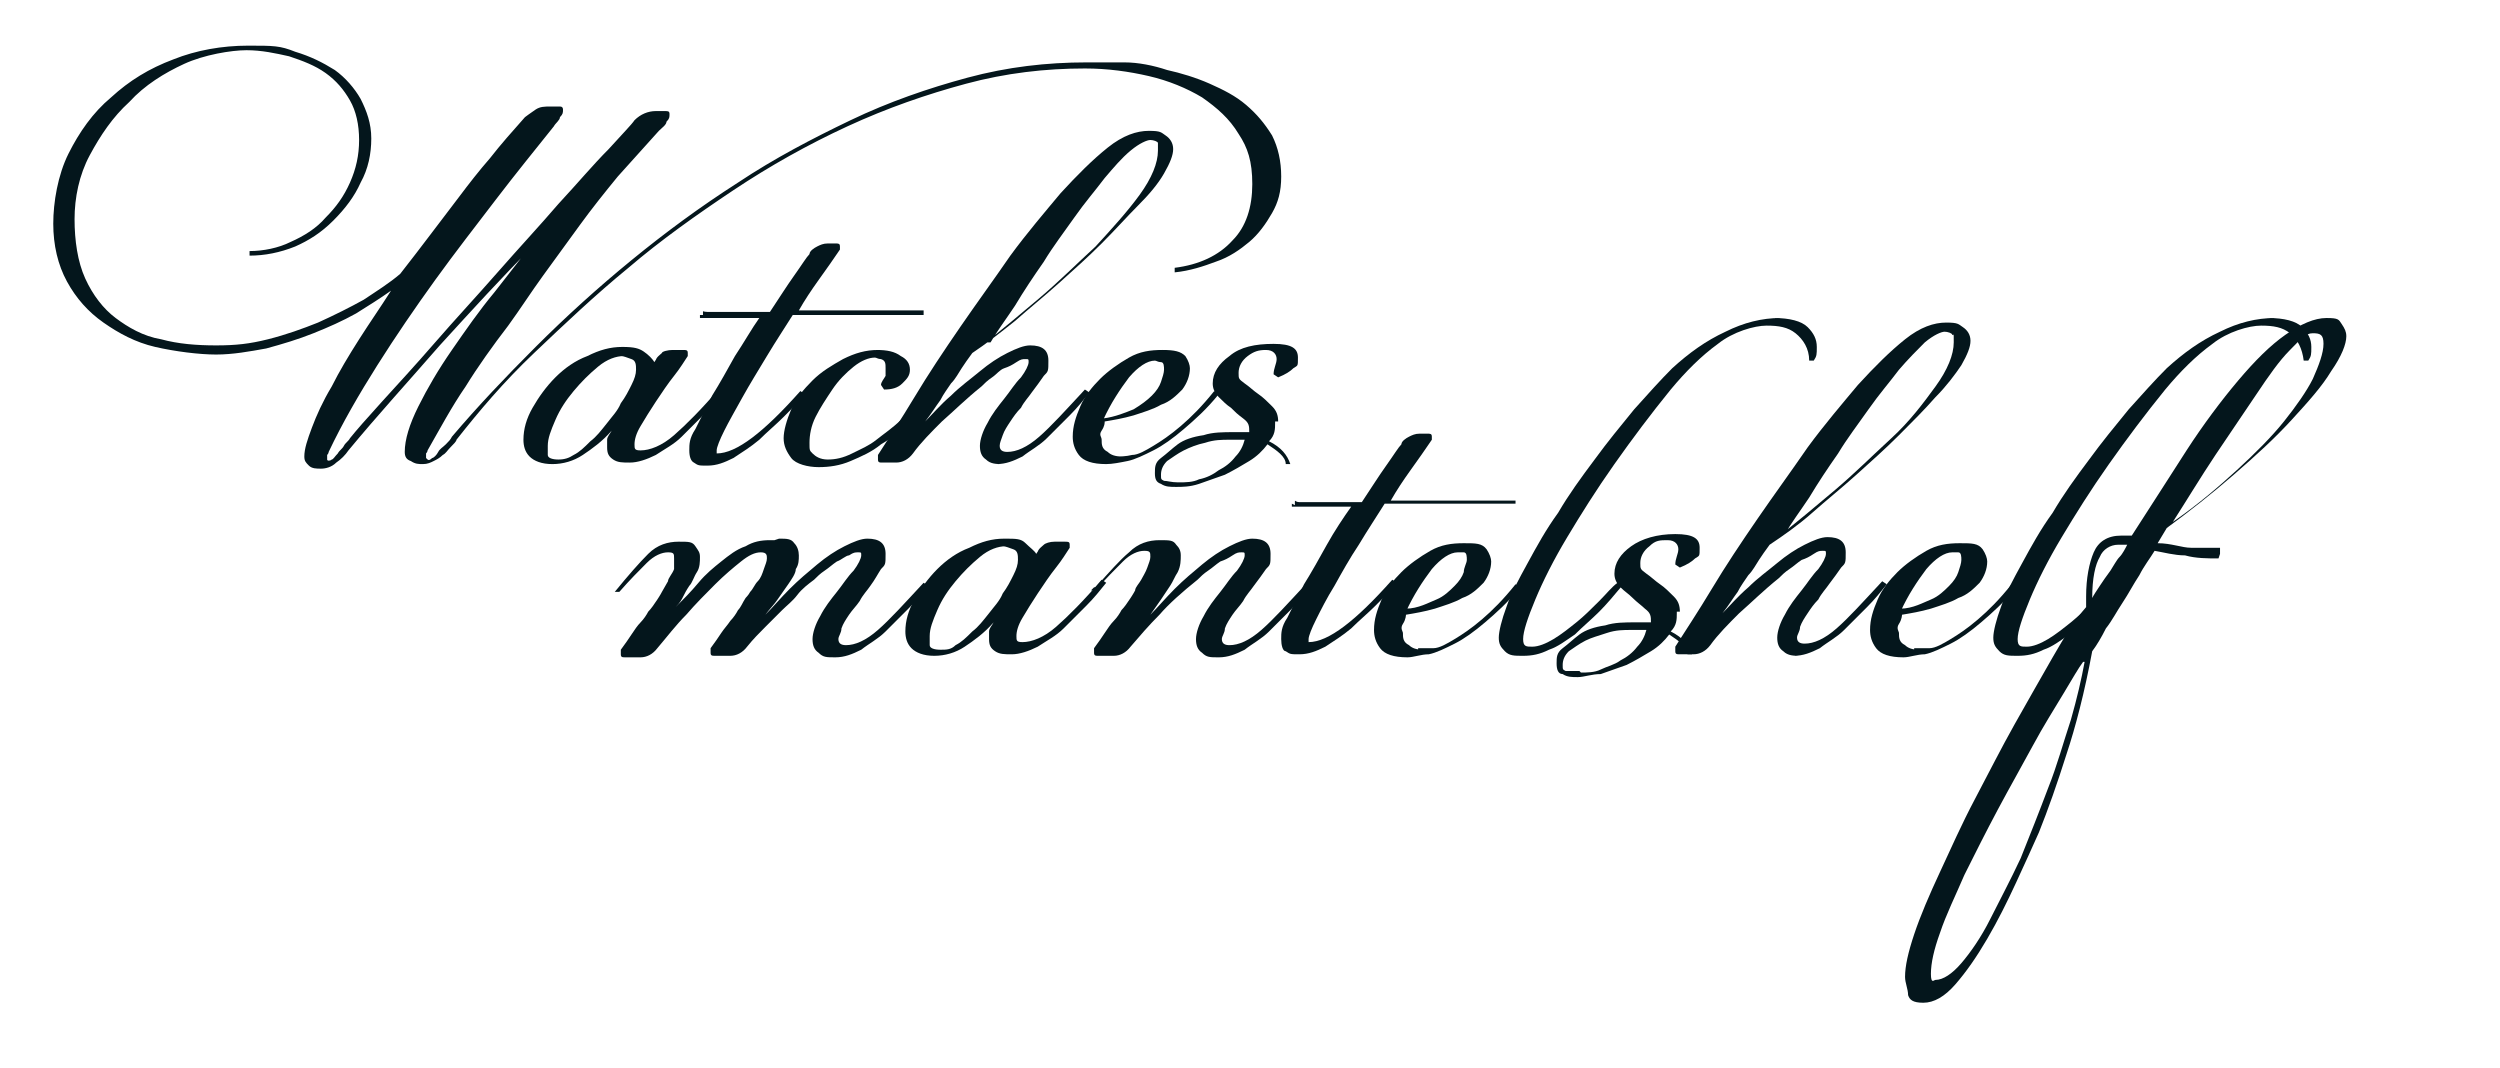
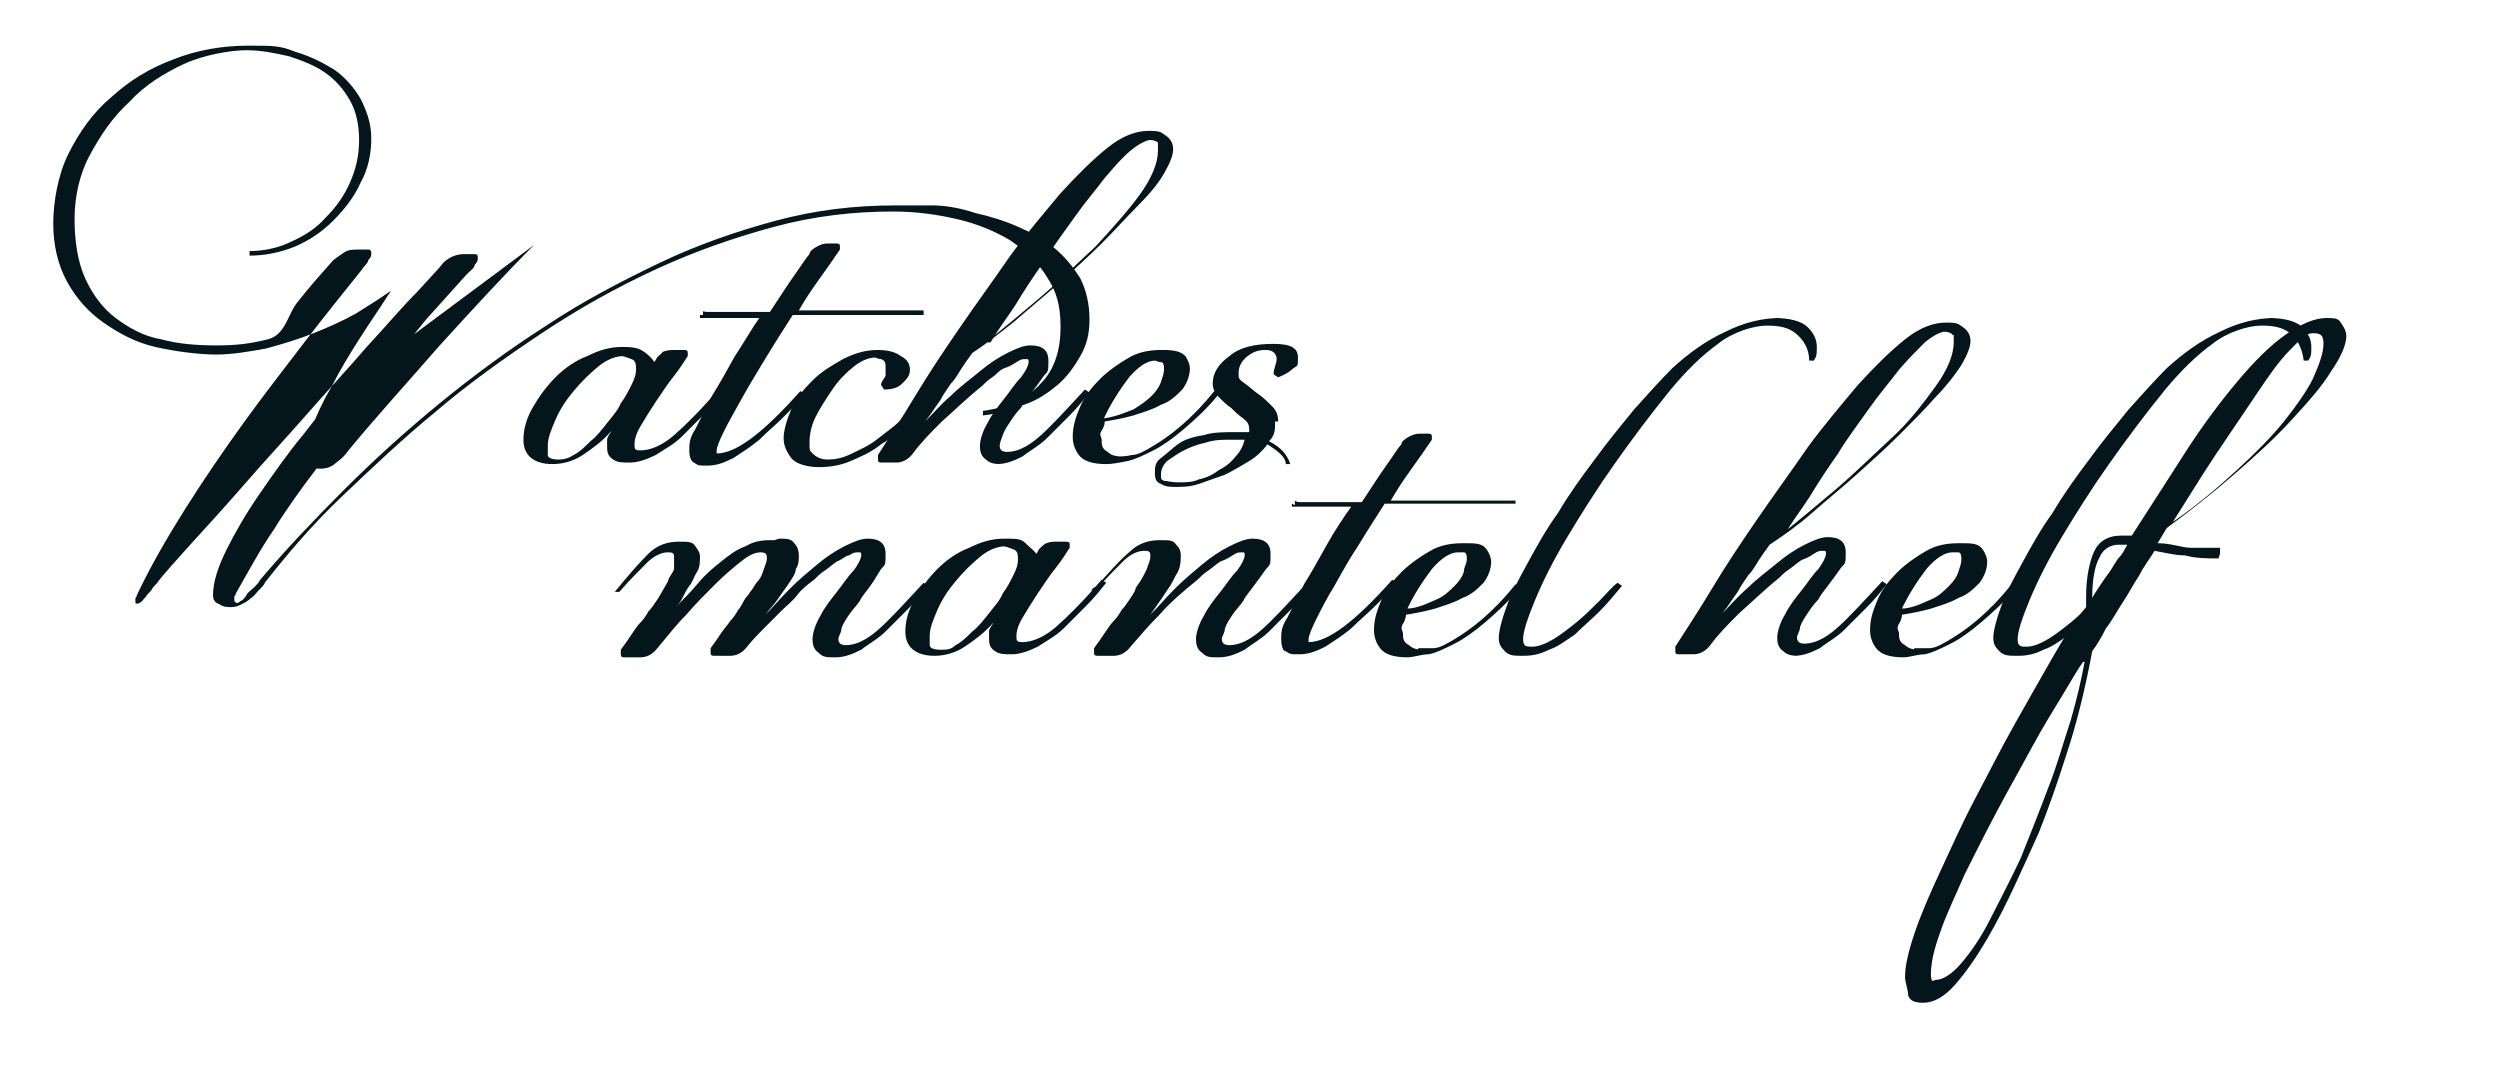
<svg xmlns="http://www.w3.org/2000/svg" id="Layer_1" version="1.1" viewBox="0 0 164.3 70.2">
  <defs>
    <style>
      .st0 {
        fill: #04161c;
      }
    </style>
  </defs>
  <g>
    <path class="st0" d="M51.2,35.4c.5,0,.8,0,1,.3.2.2.3.5.3.8s0,.6-.2.9c0,.3-.3.7-.5,1s-.5.7-.7,1-.5.6-.8,1h0c.5-.5,1-1.1,1.6-1.7.6-.6,1.2-1.1,1.8-1.6s1.2-.9,1.8-1.2,1.1-.5,1.5-.5c.8,0,1.2.3,1.2,1s0,.7-.3,1c-.2.3-.4.7-.7,1.1-.2.3-.5.6-.7,1-.2.3-.5.6-.7.9-.2.3-.4.6-.5.9,0,.3-.2.5-.2.7,0,.3.2.4.5.4.6,0,1.3-.3,2.1-1s1.7-1.7,3-3.1l.3.2c-.4.5-.8,1-1.3,1.5l-1.5,1.5c-.5.5-1.1.8-1.6,1.2-.6.3-1.1.5-1.7.5s-.8,0-1.1-.3c-.3-.2-.4-.5-.4-.9s.2-1,.5-1.5c.3-.6.7-1.1,1.1-1.6.4-.5.7-1,1.1-1.4.3-.4.5-.8.5-1s0-.2-.2-.2-.3,0-.6.2c-.2,0-.5.3-.8.4-.3.2-.5.4-.8.6-.3.2-.5.4-.7.6-.4.3-.8.6-1.1,1s-.7.7-1,1l-1.1,1.1c-.4.4-.8.8-1.2,1.3-.3.4-.7.6-1.1.6h-1c-.2,0-.3,0-.3-.2s0-.2,0-.3c.3-.4.5-.7.7-1s.4-.5.6-.8c.2-.2.4-.5.5-.7.2-.2.3-.5.5-.8,0,0,.2-.2.3-.4.2-.2.3-.5.5-.7s.3-.5.4-.8.2-.5.2-.7,0-.4-.4-.4-.8.2-1.3.6c-.5.4-1.1.9-1.7,1.5-.6.6-1.3,1.3-1.9,2-.7.7-1.3,1.5-1.9,2.2-.3.4-.7.6-1.1.6h-1c-.2,0-.3,0-.3-.2s0-.2,0-.3c.3-.4.5-.7.7-1s.4-.6.6-.8.4-.5.5-.7c.2-.2.4-.5.6-.8,0,0,.2-.3.3-.5s.3-.5.4-.7c0-.2.3-.5.4-.8,0-.3,0-.5,0-.7,0-.3,0-.4-.4-.4s-.9.2-1.4.7-1.1,1.1-1.8,1.9h-.3c.9-1.1,1.6-1.9,2.2-2.5.6-.6,1.3-.8,2-.8s.9,0,1.1.3.3.4.3.7,0,.7-.2,1-.3.7-.5.9c-.2.3-.3.5-.4.7s-.2.4-.5.7h0c.5-.5,1-1,1.5-1.6s1-1,1.5-1.4,1-.8,1.6-1c.5-.3,1-.4,1.6-.4h.3Z" />
    <path class="st0" d="M68.2,36.3c0-.2.3-.4.4-.5s.4-.2.7-.2h.7c.2,0,.3,0,.3.2s0,0,0,0v.2c-.2.3-.5.8-.9,1.3s-.8,1.1-1.2,1.7c-.4.6-.7,1.1-1,1.6s-.4.9-.4,1.2,0,.4.4.4c.6,0,1.4-.3,2.2-1,.8-.7,1.8-1.7,3-3.1l.3.2c-.4.5-.8,1-1.3,1.5l-1.5,1.5c-.5.5-1.1.8-1.7,1.2-.6.3-1.2.5-1.7.5s-.8,0-1.1-.2c-.3-.2-.4-.4-.4-.8v-.5c0-.2.2-.4.3-.6h0c-.6.7-1.3,1.2-1.9,1.6s-1.3.6-2,.6-1.2-.2-1.5-.5-.4-.7-.4-1.1c0-.7.2-1.4.6-2.1.4-.7.9-1.4,1.5-2s1.3-1.1,2.1-1.4c.8-.4,1.5-.6,2.3-.6s1.1,0,1.4.3.6.5.7.7l.2-.3v.2ZM66.1,35.9c-.5,0-1.1.2-1.7.7s-1.1,1-1.6,1.6-.9,1.2-1.2,1.9-.5,1.2-.5,1.7,0,.4,0,.6c0,.2.3.3.7.3s.7,0,1-.3c.4-.2.7-.5,1.1-.9.4-.3.7-.7,1.1-1.2.3-.4.7-.8.9-1.3.3-.4.5-.8.7-1.2s.3-.7.3-1,0-.6-.3-.7-.5-.2-.7-.2h0Z" />
    <path class="st0" d="M72,38.6c.9-1,1.6-1.8,2.2-2.3.6-.6,1.3-.8,2-.8s.9,0,1.1.3c.2.2.3.4.3.7s0,.7-.2,1.1c-.2.3-.3.6-.5.9-.2.3-.4.6-.6.9-.2.3-.5.7-.7,1h0c.5-.5,1-1.1,1.6-1.7.6-.6,1.2-1.1,1.8-1.6.6-.5,1.2-.9,1.8-1.2s1.1-.5,1.5-.5c.8,0,1.2.3,1.2,1s0,.7-.3,1c-.2.3-.5.7-.8,1.1-.2.3-.5.6-.7,1-.2.3-.5.6-.7.9-.2.3-.4.6-.5.9,0,.3-.2.5-.2.7,0,.3.2.4.5.4.6,0,1.3-.3,2.1-1,.8-.7,1.7-1.7,3-3.1l.3.2c-.4.5-.8,1-1.3,1.5l-1.5,1.5c-.5.5-1.1.8-1.6,1.2-.6.3-1.1.5-1.7.5s-.8,0-1.1-.3c-.3-.2-.4-.5-.4-.9s.2-1,.5-1.5c.3-.6.7-1.1,1.1-1.6s.7-1,1.1-1.4c.3-.4.5-.8.5-1s0-.2-.2-.2-.3,0-.6.2-.5.3-.8.4c-.3.2-.5.4-.8.6-.3.2-.5.4-.7.6-1,.8-1.9,1.6-2.5,2.3-.7.7-1.3,1.4-1.9,2.1-.3.4-.7.6-1.1.6h-1c-.2,0-.3,0-.3-.2s0-.2,0-.3c.3-.4.5-.7.7-1s.4-.6.6-.8.4-.5.5-.7c.2-.2.4-.5.6-.8,0,0,.2-.3.3-.5,0-.2.3-.5.4-.7s.3-.5.4-.8.2-.5.2-.7c0-.3,0-.4-.4-.4s-.9.2-1.4.7-1.1,1.1-1.8,1.9h-.3l.2-.2Z" />
    <path class="st0" d="M85.1,33.2h0s0,0,0-.2,0,0,.3,0h4.1c.6-.9,1.1-1.7,1.6-2.4.5-.7.8-1.2,1-1.4,0-.2.3-.4.5-.5s.4-.2.7-.2h.5c.2,0,.3,0,.3.2s0,0,0,0v.2c-.4.6-.9,1.3-1.4,2s-.9,1.3-1.3,2h8.2s0,0,0,0,0,.2,0,.2h-8.6c-.5.8-1.1,1.7-1.7,2.7-.6.9-1.1,1.8-1.6,2.7-.5.8-.9,1.6-1.2,2.2s-.5,1.1-.5,1.3,0,.2,0,.2c1.3,0,3.1-1.4,5.5-4.1l.3.2c-.4.5-.9,1-1.4,1.5s-1.1,1-1.6,1.5c-.6.5-1.1.8-1.7,1.2-.6.3-1.1.5-1.7.5s-.6,0-.9-.2c-.2,0-.3-.4-.3-.8s0-.8.4-1.4c.3-.6.7-1.4,1.1-2.2.5-.8,1-1.7,1.5-2.6s1.1-1.8,1.6-2.5h-3.9v-.2Z" />
    <path class="st0" d="M93.2,42.6c.2,0,.6,0,1,0s.9-.3,1.4-.6,1.1-.7,1.8-1.3,1.4-1.3,2.2-2.3l.3.2c-.8,1-1.6,1.7-2.3,2.3-.7.6-1.4,1.1-2,1.4-.6.3-1.2.6-1.7.7-.5,0-1,.2-1.4.2-.9,0-1.5-.2-1.8-.6-.3-.4-.4-.8-.4-1.2,0-.7.2-1.3.5-2s.8-1.3,1.3-1.8,1.2-1,1.9-1.4c.7-.4,1.4-.5,2.2-.5s1.2,0,1.5.4c.2.3.3.6.3.8,0,.5-.2,1-.5,1.4-.4.4-.8.8-1.4,1-.5.3-1.2.5-1.8.7-.7.2-1.3.3-1.9.4,0,0,0,.3-.2.6s0,.5,0,.6c0,.3,0,.6.4.8.2.2.5.3.9.3h-.3ZM92.4,40c.8,0,1.5-.4,2-.6s.9-.6,1.2-.9c.3-.3.5-.6.6-.9,0-.3.2-.6.2-.8s0-.5-.2-.5-.3,0-.4,0c-.5,0-1.1.4-1.7,1.1-.6.8-1.2,1.7-1.7,2.8h0Z" />
    <path class="st0" d="M116.6,20.9c1,0,1.8.2,2.2.6.4.4.6.8.6,1.3s0,.6-.2.9h-.3c0-.8-.4-1.4-.9-1.8s-1.1-.5-1.9-.5-2.2.4-3.2,1.2c-1.1.8-2.1,1.8-3.1,3-1.3,1.6-2.5,3.2-3.7,4.9-1.2,1.7-2.2,3.3-3.1,4.8s-1.6,2.9-2.1,4.1c-.5,1.2-.8,2.1-.8,2.6s.2.5.6.5.9-.2,1.4-.5,1-.7,1.5-1.1,1-.9,1.5-1.4.8-.9,1.2-1.2l.3.2c-.5.6-1,1.2-1.5,1.7s-1.1,1-1.6,1.5c-.6.4-1.1.8-1.7,1-.6.3-1.1.4-1.7.4s-.9,0-1.2-.3-.4-.5-.4-.9.2-1.2.5-2c.3-.9.8-1.8,1.4-2.9s1.2-2.2,2-3.3c.7-1.2,1.5-2.3,2.4-3.5.8-1.1,1.7-2.2,2.6-3.3.9-1,1.7-1.9,2.5-2.7,1.1-1,2.2-1.8,3.5-2.4,1.2-.6,2.4-.9,3.6-.9h-.4Z" />
-     <path class="st0" d="M110.2,40.3c0,.4,0,.8-.4,1.2.8.4,1.2.9,1.4,1.5h-.3c0-.5-.6-.9-1.2-1.3-.3.4-.7.8-1.2,1.1s-1,.6-1.6.9c-.6.2-1.1.4-1.7.6-.6,0-1.1.2-1.5.2s-.7,0-1-.2c-.3,0-.4-.3-.4-.7s0-.7.4-1,.7-.6,1.1-.9,1-.5,1.7-.6c.6-.2,1.3-.2,2-.2s.3,0,.5,0h.5c0-.4,0-.6-.4-.9-.2-.2-.5-.4-.8-.7s-.5-.4-.8-.7-.4-.6-.4-.9c0-.7.4-1.3,1.1-1.8s1.7-.8,2.9-.8,1.6.3,1.6.9,0,.5-.3.7c-.2.2-.5.4-1,.6l-.3-.2c0-.4.2-.7.2-1s-.2-.6-.7-.6-.8,0-1.2.4c-.4.3-.6.7-.6,1.1s0,.4.4.7c.3.2.6.5.9.7s.6.5.9.8.4.6.4,1h-.2ZM103.9,44.2c.4,0,.9,0,1.3-.2s.9-.3,1.3-.6c.4-.2.8-.5,1.1-.9.3-.3.5-.7.6-1.1h-1c-.5,0-1,0-1.6.2s-1,.3-1.4.5-.8.5-1.1.7c-.3.3-.4.6-.4.9s0,.3.2.4c.2,0,.5,0,.9,0h0Z" />
    <path class="st0" d="M118.3,43.1c-.4,0-.8,0-1.1-.3-.3-.2-.4-.5-.4-.9s.2-1,.5-1.5c.3-.6.7-1.1,1.1-1.6s.7-1,1.1-1.4c.3-.4.5-.8.5-1s0-.2-.2-.2-.3,0-.6.2-.5.3-.8.4c-.3.2-.5.4-.8.6-.3.2-.5.4-.7.6-1,.8-1.8,1.6-2.6,2.3-.7.7-1.4,1.4-1.9,2.1-.3.4-.7.6-1.1.6h-.9c-.2,0-.3,0-.3-.2s0-.2,0-.3c.7-1.1,1.5-2.3,2.4-3.8s1.9-3,3-4.6,2.2-3.1,3.3-4.7c1.1-1.5,2.3-2.9,3.3-4.1,1.1-1.2,2.1-2.2,3.1-3s1.9-1.1,2.7-1.1.8.1,1.1.3c.3.2.5.5.5.9s-.2.9-.6,1.6c-.4.6-1,1.4-1.7,2.1-.7.8-1.5,1.6-2.4,2.5s-1.8,1.7-2.8,2.6c-1,.9-2,1.7-2.9,2.5s-1.9,1.5-2.8,2.1c-.3.4-.5.7-.7,1s-.4.7-.7,1c-.2.3-.5.7-.7,1.1-.3.4-.6.9-1,1.4h0c.5-.5,1-1.1,1.7-1.7.6-.6,1.3-1.1,1.9-1.6s1.2-.9,1.8-1.2,1.1-.5,1.5-.5c.8,0,1.2.3,1.2,1s0,.7-.3,1c-.2.3-.5.7-.8,1.1-.2.3-.5.6-.7,1-.3.3-.5.6-.7.9-.2.3-.4.6-.5.9,0,.3-.2.5-.2.7,0,.3.2.4.5.4.6,0,1.3-.3,2.1-1,.8-.7,1.7-1.7,3-3.1l.3.2c-.4.5-.8,1-1.3,1.5l-1.5,1.5c-.5.5-1.1.8-1.6,1.2-.6.3-1.1.5-1.7.5h.3ZM117.1,35.1c1-.8,2.2-1.8,3.5-2.9,1.3-1.1,2.5-2.3,3.7-3.4s2.1-2.3,2.9-3.4,1.2-2.1,1.2-2.9,0-.4-.1-.5c0-.1-.3-.2-.5-.2s-.7.2-1.3.7c-.5.5-1.1,1.1-1.7,1.8-.6.8-1.3,1.6-2,2.6s-1.4,1.9-2,2.9c-.7,1-1.3,1.9-1.9,2.9-.6.9-1.2,1.7-1.6,2.4h-.2Z" />
    <path class="st0" d="M125.8,42.6c.2,0,.6,0,1,0s.9-.3,1.4-.6c.5-.3,1.1-.7,1.8-1.3s1.4-1.3,2.2-2.3l.3.2c-.8,1-1.6,1.7-2.3,2.3s-1.4,1.1-2,1.4-1.2.6-1.7.7c-.5,0-1,.2-1.4.2-.9,0-1.5-.2-1.8-.6-.3-.4-.4-.8-.4-1.2,0-.7.2-1.3.5-2s.8-1.3,1.3-1.8,1.2-1,1.9-1.4c.7-.4,1.4-.5,2.2-.5s1.2,0,1.5.4c.2.3.3.6.3.8,0,.5-.2,1-.5,1.4-.4.4-.8.8-1.4,1-.5.3-1.2.5-1.8.7-.7.2-1.3.3-1.9.4,0,0,0,.3-.2.6s0,.5,0,.6c0,.3,0,.6.4.8.2.2.5.3.9.3h-.3ZM124.9,40c.8,0,1.5-.4,2-.6s.9-.6,1.2-.9c.3-.3.5-.6.6-.9.1-.3.2-.6.2-.8s0-.5-.2-.5-.3,0-.4,0c-.5,0-1.1.4-1.7,1.1-.6.8-1.2,1.7-1.7,2.8h0Z" />
    <path class="st0" d="M149.1,20.9c1,0,1.8.2,2.2.6s.6.8.6,1.3,0,.6-.2.9h-.3c-.1-.8-.4-1.4-.9-1.8s-1.1-.5-1.9-.5-2.2.4-3.2,1.2c-1.1.8-2.1,1.8-3.1,3-1.3,1.6-2.5,3.2-3.7,4.9-1.2,1.7-2.2,3.3-3.1,4.8-.9,1.5-1.6,2.9-2.1,4.1-.5,1.2-.8,2.1-.8,2.6s.2.5.6.5.9-.2,1.4-.5,1-.7,1.5-1.1,1-.9,1.5-1.4.8-.9,1.2-1.2l.3.2c-.5.6-1,1.2-1.5,1.7s-1.1,1-1.6,1.5c-.6.4-1.1.8-1.7,1-.6.3-1.1.4-1.7.4s-.9,0-1.2-.3-.4-.5-.4-.9.2-1.2.5-2c.3-.9.8-1.8,1.4-2.9s1.2-2.2,2-3.3c.7-1.2,1.5-2.3,2.4-3.5.8-1.1,1.7-2.2,2.6-3.3.9-1,1.7-1.9,2.5-2.7,1.1-1,2.2-1.8,3.5-2.4,1.2-.6,2.4-.9,3.6-.9h-.4Z" />
    <path class="st0" d="M145.8,36.7c-.7,0-1.5,0-2.2-.2-.7,0-1.4-.2-2-.3-.3.5-.7,1-1,1.6-.4.6-.7,1.2-1.1,1.8-.4.6-.7,1.2-1.1,1.7-.3.6-.6,1.1-.9,1.5-.5,2.7-1.1,5-1.7,6.8-.6,1.9-1.2,3.6-1.8,5.1-.4.9-.9,2-1.5,3.3s-1.2,2.5-1.9,3.7-1.4,2.2-2.1,3c-.7.8-1.4,1.2-2.1,1.2s-.9-.2-1-.5c0-.4-.2-.8-.2-1.2,0-.7.2-1.6.6-2.8s1-2.6,1.7-4.1,1.4-3.1,2.3-4.8c.9-1.7,1.7-3.3,2.6-4.9.9-1.6,1.7-3,2.5-4.4s1.5-2.5,2.2-3.3v-.7c0-1.2.2-2.2.5-2.9s.9-1.1,1.8-1.1.5,0,.7,0c1.3-2,2.5-3.9,3.6-5.6s2.3-3.3,3.4-4.6c1.1-1.3,2.1-2.3,3.1-3s1.9-1.1,2.7-1.1.8.1,1,.4.3.5.3.8c0,.5-.3,1.3-1,2.3-.6,1-1.5,2-2.6,3.2s-2.3,2.3-3.8,3.6-2.9,2.4-4.4,3.5l-.6,1c.9,0,1.6.3,2.2.3s1.3,0,1.9,0v.4h0ZM136.9,43.5c-.3.4-.7,1.1-1.3,2.1s-1.3,2.1-2,3.4c-.7,1.3-1.5,2.7-2.3,4.2s-1.5,2.9-2.2,4.3c-.6,1.4-1.2,2.6-1.6,3.8-.4,1.1-.6,2-.6,2.7s.2.4.3.4c.5,0,1.1-.4,1.7-1.1.6-.7,1.3-1.7,1.9-2.9s1.3-2.5,2-4c.6-1.5,1.2-3,1.8-4.6.6-1.5,1-3,1.5-4.5.4-1.4.7-2.7.9-3.8h0ZM139.8,35.8h-.6c-.5,0-1,.3-1.2.8-.3.5-.5,1.4-.5,2.7.1-.2.3-.5.5-.8s.4-.6.7-1c.2-.3.4-.7.6-.9s.4-.6.5-.8ZM142.8,34.3c1.6-1.1,3-2.3,4.2-3.4s2.3-2.2,3.1-3.2,1.5-2,1.9-2.8c.4-.9.7-1.7.7-2.3s-.2-.7-.7-.7-.8.4-1.5,1.1-1.4,1.7-2.2,2.9c-.8,1.2-1.7,2.5-2.7,4s-1.9,3-2.8,4.4Z" />
  </g>
  <g>
-     <path class="st0" d="M35.1,16.1c-2.1,2.1-4.1,4.3-6.2,6.6-2,2.3-4.1,4.6-6,6.9-.2.3-.5.6-.8.8-.3.3-.7.4-1,.4s-.6,0-.8-.2-.3-.3-.3-.6c0-.5.2-1.1.5-1.9s.7-1.7,1.3-2.7c.5-1,1.1-2,1.8-3.1.7-1.1,1.4-2.1,2.1-3.2-.7.5-1.5,1-2.3,1.5-.9.5-1.8.9-2.8,1.3s-2,.7-3.1,1c-1.1.2-2.2.4-3.3.4s-2.7-.2-4-.5-2.4-.9-3.4-1.6-1.8-1.6-2.4-2.7c-.6-1.1-.9-2.4-.9-3.8s.3-3.2,1-4.6c.7-1.4,1.6-2.7,2.8-3.7,1.2-1.1,2.5-1.9,4.1-2.5,1.5-.6,3.2-.9,4.9-.9s2.1,0,3.1.4c1,.3,1.8.7,2.6,1.2.7.5,1.3,1.2,1.7,1.9.4.8.7,1.6.7,2.6s-.2,2-.7,2.9c-.4.9-1,1.7-1.8,2.5s-1.6,1.3-2.5,1.7c-1,.4-2,.6-3,.6v-.3c.9,0,1.9-.2,2.7-.6.9-.4,1.7-.9,2.3-1.6.7-.7,1.2-1.4,1.6-2.3.4-.9.6-1.8.6-2.8s-.2-1.9-.6-2.6-.9-1.3-1.6-1.8-1.5-.8-2.4-1.1c-.9-.2-1.8-.4-2.8-.4s-2.8.3-4.1.9c-1.3.6-2.6,1.4-3.6,2.5-1.1,1-1.9,2.2-2.6,3.5-.7,1.3-1,2.8-1,4.2s.2,2.8.7,3.9,1.2,2,2,2.6,1.8,1.2,3,1.4c1.1.3,2.3.4,3.6.4s2.2-.1,3.4-.4c1.2-.3,2.3-.7,3.3-1.1,1.1-.5,2.1-1,3-1.5.9-.6,1.7-1.1,2.4-1.7.7-.9,1.4-1.8,2-2.6.6-.8,1.3-1.7,1.9-2.5s1.3-1.7,2-2.5c.7-.9,1.5-1.8,2.3-2.7,0,0,.4-.3.7-.5s.6-.2,1-.2h.6q.2,0,.2.2c0,.2,0,.3-.2.5,0,.2-.3.4-.4.6-1.2,1.5-2.5,3.1-3.8,4.8s-2.7,3.5-4,5.3-2.6,3.7-3.8,5.6-2.3,3.8-3.2,5.7c0,0,0,.1-.1.2v.3h0c0,.1.2.1.3,0,.1,0,.2-.2.4-.4.1-.2.3-.3.4-.5s.3-.3.4-.5c.4-.5,1.1-1.3,2.1-2.4s2.2-2.4,3.5-3.9,2.7-3,4.1-4.6c1.4-1.6,2.8-3.1,4-4.5,1.3-1.4,2.3-2.6,3.3-3.6.9-1,1.5-1.6,1.7-1.9.4-.4.9-.6,1.4-.6h.6c.2,0,.3,0,.3.2s0,.3-.2.5c0,.2-.3.4-.5.6-.9,1-1.8,2-2.7,3-.9,1.1-1.7,2.1-2.5,3.2s-1.6,2.2-2.4,3.3c-.8,1.1-1.5,2.2-2.3,3.3-1,1.3-2,2.7-2.8,4-.9,1.3-1.7,2.8-2.5,4.2,0,0,0,.1-.1.2v.3q0,0,.1.1t.3-.1c.1,0,.3-.2.4-.4s.3-.3.5-.5.3-.3.4-.5c1.7-2,3.5-3.9,5.5-5.9s4.1-3.9,6.3-5.7c2.2-1.8,4.5-3.5,7-5.1,2.4-1.6,4.9-2.9,7.4-4.1s5.1-2.1,7.7-2.8,5.2-1,7.8-1,1.6,0,2.5,0c.9,0,1.9.2,2.8.5.9.2,1.9.5,2.8.9s1.7.8,2.4,1.4c.7.6,1.2,1.2,1.7,2,.4.8.6,1.7.6,2.7s-.2,1.7-.6,2.4c-.4.7-.9,1.4-1.5,1.9s-1.3,1-2.2,1.3c-.8.3-1.7.6-2.7.7v-.3c1.6-.2,2.9-.8,3.8-1.8.9-.9,1.3-2.2,1.3-3.7s-.3-2.4-.9-3.3c-.6-1-1.4-1.7-2.4-2.4-1-.6-2.2-1.1-3.5-1.4s-2.7-.5-4.2-.5c-2.6,0-5.2.3-7.8,1-2.6.7-5.2,1.6-7.8,2.8-2.6,1.2-5.1,2.6-7.5,4.2s-4.8,3.3-6.9,5.1c-2.2,1.8-4.2,3.7-6.2,5.6s-3.6,3.8-5.1,5.7c0,.1-.2.3-.4.5-.2.2-.3.4-.5.5-.2.2-.4.3-.6.4s-.4.2-.7.2-.5,0-.8-.2c-.3-.1-.4-.3-.4-.6,0-.8.3-1.8.9-3s1.3-2.4,2.2-3.7c.9-1.3,1.8-2.6,2.8-3.8,1-1.3,1.9-2.4,2.7-3.5h0v.3Z" />
+     <path class="st0" d="M35.1,16.1c-2.1,2.1-4.1,4.3-6.2,6.6-2,2.3-4.1,4.6-6,6.9-.2.3-.5.6-.8.8-.3.3-.7.4-1,.4s-.6,0-.8-.2-.3-.3-.3-.6c0-.5.2-1.1.5-1.9s.7-1.7,1.3-2.7c.5-1,1.1-2,1.8-3.1.7-1.1,1.4-2.1,2.1-3.2-.7.5-1.5,1-2.3,1.5-.9.5-1.8.9-2.8,1.3s-2,.7-3.1,1c-1.1.2-2.2.4-3.3.4s-2.7-.2-4-.5-2.4-.9-3.4-1.6-1.8-1.6-2.4-2.7c-.6-1.1-.9-2.4-.9-3.8s.3-3.2,1-4.6c.7-1.4,1.6-2.7,2.8-3.7,1.2-1.1,2.5-1.9,4.1-2.5,1.5-.6,3.2-.9,4.9-.9s2.1,0,3.1.4c1,.3,1.8.7,2.6,1.2.7.5,1.3,1.2,1.7,1.9.4.8.7,1.6.7,2.6s-.2,2-.7,2.9c-.4.9-1,1.7-1.8,2.5s-1.6,1.3-2.5,1.7c-1,.4-2,.6-3,.6v-.3c.9,0,1.9-.2,2.7-.6.9-.4,1.7-.9,2.3-1.6.7-.7,1.2-1.4,1.6-2.3.4-.9.6-1.8.6-2.8s-.2-1.9-.6-2.6-.9-1.3-1.6-1.8-1.5-.8-2.4-1.1c-.9-.2-1.8-.4-2.8-.4s-2.8.3-4.1.9c-1.3.6-2.6,1.4-3.6,2.5-1.1,1-1.9,2.2-2.6,3.5-.7,1.3-1,2.8-1,4.2s.2,2.8.7,3.9,1.2,2,2,2.6,1.8,1.2,3,1.4c1.1.3,2.3.4,3.6.4s2.2-.1,3.4-.4s1.3-1.7,2-2.5c.7-.9,1.5-1.8,2.3-2.7,0,0,.4-.3.7-.5s.6-.2,1-.2h.6q.2,0,.2.2c0,.2,0,.3-.2.5,0,.2-.3.4-.4.6-1.2,1.5-2.5,3.1-3.8,4.8s-2.7,3.5-4,5.3-2.6,3.7-3.8,5.6-2.3,3.8-3.2,5.7c0,0,0,.1-.1.2v.3h0c0,.1.2.1.3,0,.1,0,.2-.2.4-.4.1-.2.3-.3.4-.5s.3-.3.4-.5c.4-.5,1.1-1.3,2.1-2.4s2.2-2.4,3.5-3.9,2.7-3,4.1-4.6c1.4-1.6,2.8-3.1,4-4.5,1.3-1.4,2.3-2.6,3.3-3.6.9-1,1.5-1.6,1.7-1.9.4-.4.9-.6,1.4-.6h.6c.2,0,.3,0,.3.2s0,.3-.2.5c0,.2-.3.4-.5.6-.9,1-1.8,2-2.7,3-.9,1.1-1.7,2.1-2.5,3.2s-1.6,2.2-2.4,3.3c-.8,1.1-1.5,2.2-2.3,3.3-1,1.3-2,2.7-2.8,4-.9,1.3-1.7,2.8-2.5,4.2,0,0,0,.1-.1.2v.3q0,0,.1.1t.3-.1c.1,0,.3-.2.4-.4s.3-.3.5-.5.3-.3.4-.5c1.7-2,3.5-3.9,5.5-5.9s4.1-3.9,6.3-5.7c2.2-1.8,4.5-3.5,7-5.1,2.4-1.6,4.9-2.9,7.4-4.1s5.1-2.1,7.7-2.8,5.2-1,7.8-1,1.6,0,2.5,0c.9,0,1.9.2,2.8.5.9.2,1.9.5,2.8.9s1.7.8,2.4,1.4c.7.6,1.2,1.2,1.7,2,.4.8.6,1.7.6,2.7s-.2,1.7-.6,2.4c-.4.7-.9,1.4-1.5,1.9s-1.3,1-2.2,1.3c-.8.3-1.7.6-2.7.7v-.3c1.6-.2,2.9-.8,3.8-1.8.9-.9,1.3-2.2,1.3-3.7s-.3-2.4-.9-3.3c-.6-1-1.4-1.7-2.4-2.4-1-.6-2.2-1.1-3.5-1.4s-2.7-.5-4.2-.5c-2.6,0-5.2.3-7.8,1-2.6.7-5.2,1.6-7.8,2.8-2.6,1.2-5.1,2.6-7.5,4.2s-4.8,3.3-6.9,5.1c-2.2,1.8-4.2,3.7-6.2,5.6s-3.6,3.8-5.1,5.7c0,.1-.2.3-.4.5-.2.2-.3.4-.5.5-.2.2-.4.3-.6.4s-.4.2-.7.2-.5,0-.8-.2c-.3-.1-.4-.3-.4-.6,0-.8.3-1.8.9-3s1.3-2.4,2.2-3.7c.9-1.3,1.8-2.6,2.8-3.8,1-1.3,1.9-2.4,2.7-3.5h0v.3Z" />
    <path class="st0" d="M43.1,23.7c0-.2.3-.4.4-.5,0-.1.4-.2.7-.2h.7c.2,0,.3,0,.3.2s0,0,0,0v.2c-.2.3-.5.8-.9,1.3s-.8,1.1-1.2,1.7-.7,1.1-1,1.6-.4.9-.4,1.2,0,.4.4.4c.6,0,1.4-.3,2.2-1s1.8-1.7,3-3.1l.3.2c-.4.5-.8,1-1.3,1.5l-1.5,1.5c-.5.5-1.1.8-1.7,1.2-.6.3-1.2.5-1.7.5s-.8,0-1.1-.2-.4-.4-.4-.8v-.5c0-.2.2-.4.3-.6h0c-.6.7-1.3,1.2-1.9,1.6s-1.3.6-2,.6-1.2-.2-1.5-.5-.4-.7-.4-1.1c0-.7.2-1.4.6-2.1.4-.7.9-1.4,1.5-2s1.3-1.1,2.1-1.4c.8-.4,1.5-.6,2.3-.6s1.1.1,1.4.3c.3.2.6.5.7.7l.2-.3v.2ZM41,23.4c-.5,0-1.1.2-1.7.7s-1.1,1-1.6,1.6-.9,1.2-1.2,1.9c-.3.7-.5,1.2-.5,1.7s0,.4,0,.6c0,.2.3.3.7.3s.7-.1,1-.3c.4-.2.7-.5,1.1-.9.4-.3.7-.7,1.1-1.2.3-.4.7-.8.9-1.3.3-.4.5-.8.7-1.2.2-.4.3-.7.3-1s0-.6-.3-.7-.5-.2-.7-.2h.1Z" />
    <path class="st0" d="M46.2,20.7h0s0-.1,0-.2,0,0,.3,0h4.1c.6-.9,1.1-1.7,1.6-2.4.5-.7.8-1.2,1-1.4,0-.2.3-.4.5-.5s.4-.2.7-.2h.5c.2,0,.3,0,.3.2s0,0,0,0v.2c-.4.6-.9,1.3-1.4,2s-.9,1.3-1.3,2h8.2s0,0,0,.1,0,.2,0,.2h-8.6c-.5.8-1.1,1.7-1.7,2.7s-1.1,1.8-1.6,2.7-.9,1.6-1.2,2.2-.5,1.1-.5,1.3,0,.2,0,.2c1.3,0,3.1-1.4,5.5-4.1l.3.2c-.4.5-.9,1-1.4,1.5s-1.1,1-1.6,1.5c-.6.5-1.1.8-1.7,1.2-.6.3-1.1.5-1.7.5s-.6,0-.9-.2c-.2-.1-.3-.4-.3-.8s0-.8.4-1.4c.3-.6.7-1.4,1.1-2.2.5-.8,1-1.7,1.5-2.6.6-.9,1.1-1.8,1.6-2.5h-3.9v-.2Z" />
    <path class="st0" d="M57.6,23c.7,0,1.2.1,1.6.4.4.2.6.5.6.9s-.2.6-.5.9-.7.4-1.2.4l-.2-.3c0-.2.2-.4.3-.6v-.5c0-.3,0-.5-.3-.6-.2,0-.3-.1-.4-.1-.4,0-.9.2-1.4.6s-1,.9-1.4,1.5-.8,1.2-1.1,1.8-.4,1.2-.4,1.7,0,.5.2.7.5.4,1,.4,1-.1,1.6-.4,1.1-.5,1.6-.9,1.1-.8,1.6-1.3,1-1.1,1.6-1.7l.3.2c-.4.5-.9,1-1.4,1.6s-1.1,1.1-1.8,1.5c-.6.5-1.3.8-2,1.1-.7.3-1.4.4-2.1.4s-1.5-.2-1.8-.6-.5-.8-.5-1.3.2-1.2.5-1.9c.3-.7.8-1.3,1.4-1.9s1.3-1,2-1.4c.8-.4,1.5-.6,2.3-.6h0Z" />
    <path class="st0" d="M65.9,30.5c-.4,0-.8,0-1.1-.3-.3-.2-.4-.5-.4-.9s.2-1,.5-1.5c.3-.6.7-1.1,1.1-1.6s.7-1,1.1-1.4c.3-.4.5-.8.5-1s0-.2-.2-.2-.3,0-.6.2-.5.3-.8.4-.5.4-.8.6-.5.4-.7.6c-1,.8-1.8,1.6-2.6,2.3-.7.7-1.4,1.4-1.9,2.1-.3.4-.7.6-1.1.6h-.9c-.2,0-.3,0-.3-.2s0-.2,0-.3c.7-1.1,1.5-2.3,2.4-3.8s1.9-3,3-4.6c1.1-1.6,2.2-3.1,3.3-4.7,1.1-1.5,2.3-2.9,3.3-4.1,1.1-1.2,2.1-2.2,3.1-3s1.9-1.1,2.7-1.1.8.1,1.1.3c.3.2.5.5.5.9s-.2.9-.6,1.6-1,1.4-1.7,2.1-1.5,1.6-2.4,2.5-1.8,1.7-2.8,2.6-2,1.7-2.9,2.5c-1,.8-1.9,1.5-2.8,2.1-.3.4-.5.7-.7,1s-.4.7-.7,1c-.2.3-.5.7-.7,1.1-.3.4-.6.9-1,1.4h0c.5-.5,1-1.1,1.7-1.7.6-.6,1.3-1.1,1.9-1.6s1.2-.9,1.8-1.2c.6-.3,1.1-.5,1.5-.5.8,0,1.2.3,1.2,1s0,.7-.3,1c-.2.3-.5.7-.8,1.1-.2.3-.5.6-.7,1-.3.3-.5.6-.7.9s-.4.6-.5.9-.2.5-.2.7c0,.3.2.4.5.4.6,0,1.3-.3,2.1-1,.8-.7,1.7-1.7,3-3.1l.3.2c-.4.5-.8,1-1.3,1.5l-1.5,1.5c-.5.5-1.1.8-1.6,1.2-.6.3-1.1.5-1.7.5h.3ZM64.8,22.5c1-.8,2.2-1.8,3.5-2.9s2.5-2.3,3.7-3.4c1.1-1.2,2.1-2.3,2.9-3.4.8-1.1,1.2-2.1,1.2-2.9s0-.4,0-.5c0-.1-.3-.2-.5-.2s-.7.2-1.3.7-1.1,1.1-1.7,1.8c-.6.8-1.3,1.6-2,2.6-.7,1-1.4,1.9-2,2.9-.7,1-1.3,1.9-1.9,2.9-.6.9-1.2,1.7-1.6,2.4h-.2Z" />
    <path class="st0" d="M73.4,30c.2,0,.6,0,1-.1.4,0,.9-.3,1.4-.6.5-.3,1.1-.7,1.8-1.3.7-.6,1.4-1.3,2.2-2.3l.3.2c-.8,1-1.6,1.7-2.3,2.3-.7.6-1.4,1.1-2,1.4s-1.2.6-1.7.7-1,.2-1.4.2c-.9,0-1.5-.2-1.8-.6s-.4-.8-.4-1.2c0-.7.2-1.3.5-2s.8-1.3,1.3-1.8,1.2-1,1.9-1.4c.7-.4,1.4-.5,2.2-.5s1.2.1,1.5.4c.2.3.3.6.3.8,0,.5-.2,1-.5,1.4-.4.4-.8.8-1.4,1-.5.3-1.2.5-1.8.7-.7.2-1.3.3-1.9.4,0,.1,0,.3-.2.6s0,.4,0,.6c0,.3,0,.6.4.8.2.2.5.3.9.3h-.3ZM72.5,27.5c.8-.1,1.5-.4,2-.6.5-.3.9-.6,1.2-.9.3-.3.5-.6.6-.9s.2-.6.2-.8,0-.5-.2-.5-.3-.1-.4-.1c-.5,0-1.1.4-1.7,1.1-.6.8-1.2,1.7-1.7,2.8h0Z" />
    <path class="st0" d="M83.8,27.8c0,.4,0,.8-.4,1.2.8.4,1.2.9,1.4,1.5h-.3c0-.5-.6-.9-1.2-1.3-.3.4-.7.8-1.2,1.1-.5.3-1,.6-1.6.9-.6.2-1.1.4-1.7.6-.6.2-1.1.2-1.5.2s-.7,0-1-.2c-.3-.1-.4-.3-.4-.7s0-.7.4-1,.7-.6,1.1-.9,1-.5,1.7-.6c.6-.2,1.3-.2,2-.2s.3,0,.5,0h.5c0-.4,0-.6-.4-.9s-.5-.4-.8-.7c-.3-.2-.5-.4-.8-.7s-.4-.6-.4-.9c0-.7.4-1.3,1.1-1.8.7-.6,1.7-.8,2.9-.8s1.6.3,1.6.9,0,.5-.3.7c-.2.2-.5.4-1,.6l-.3-.2c0-.4.2-.7.2-1s-.2-.6-.7-.6-.8.1-1.2.4c-.4.3-.6.7-.6,1.1s0,.4.4.7c.3.2.6.5.9.7s.6.5.9.8.4.6.4,1h-.2ZM77.5,31.7c.4,0,.9,0,1.3-.2.5-.1.9-.3,1.3-.6.4-.2.8-.5,1.1-.9.3-.3.5-.7.6-1.1h-1c-.5,0-1,0-1.6.2-.5.1-1,.3-1.4.5s-.8.5-1.1.7c-.3.3-.4.6-.4.9s0,.3.2.4c.2,0,.5.1.9.1h0Z" />
  </g>
</svg>